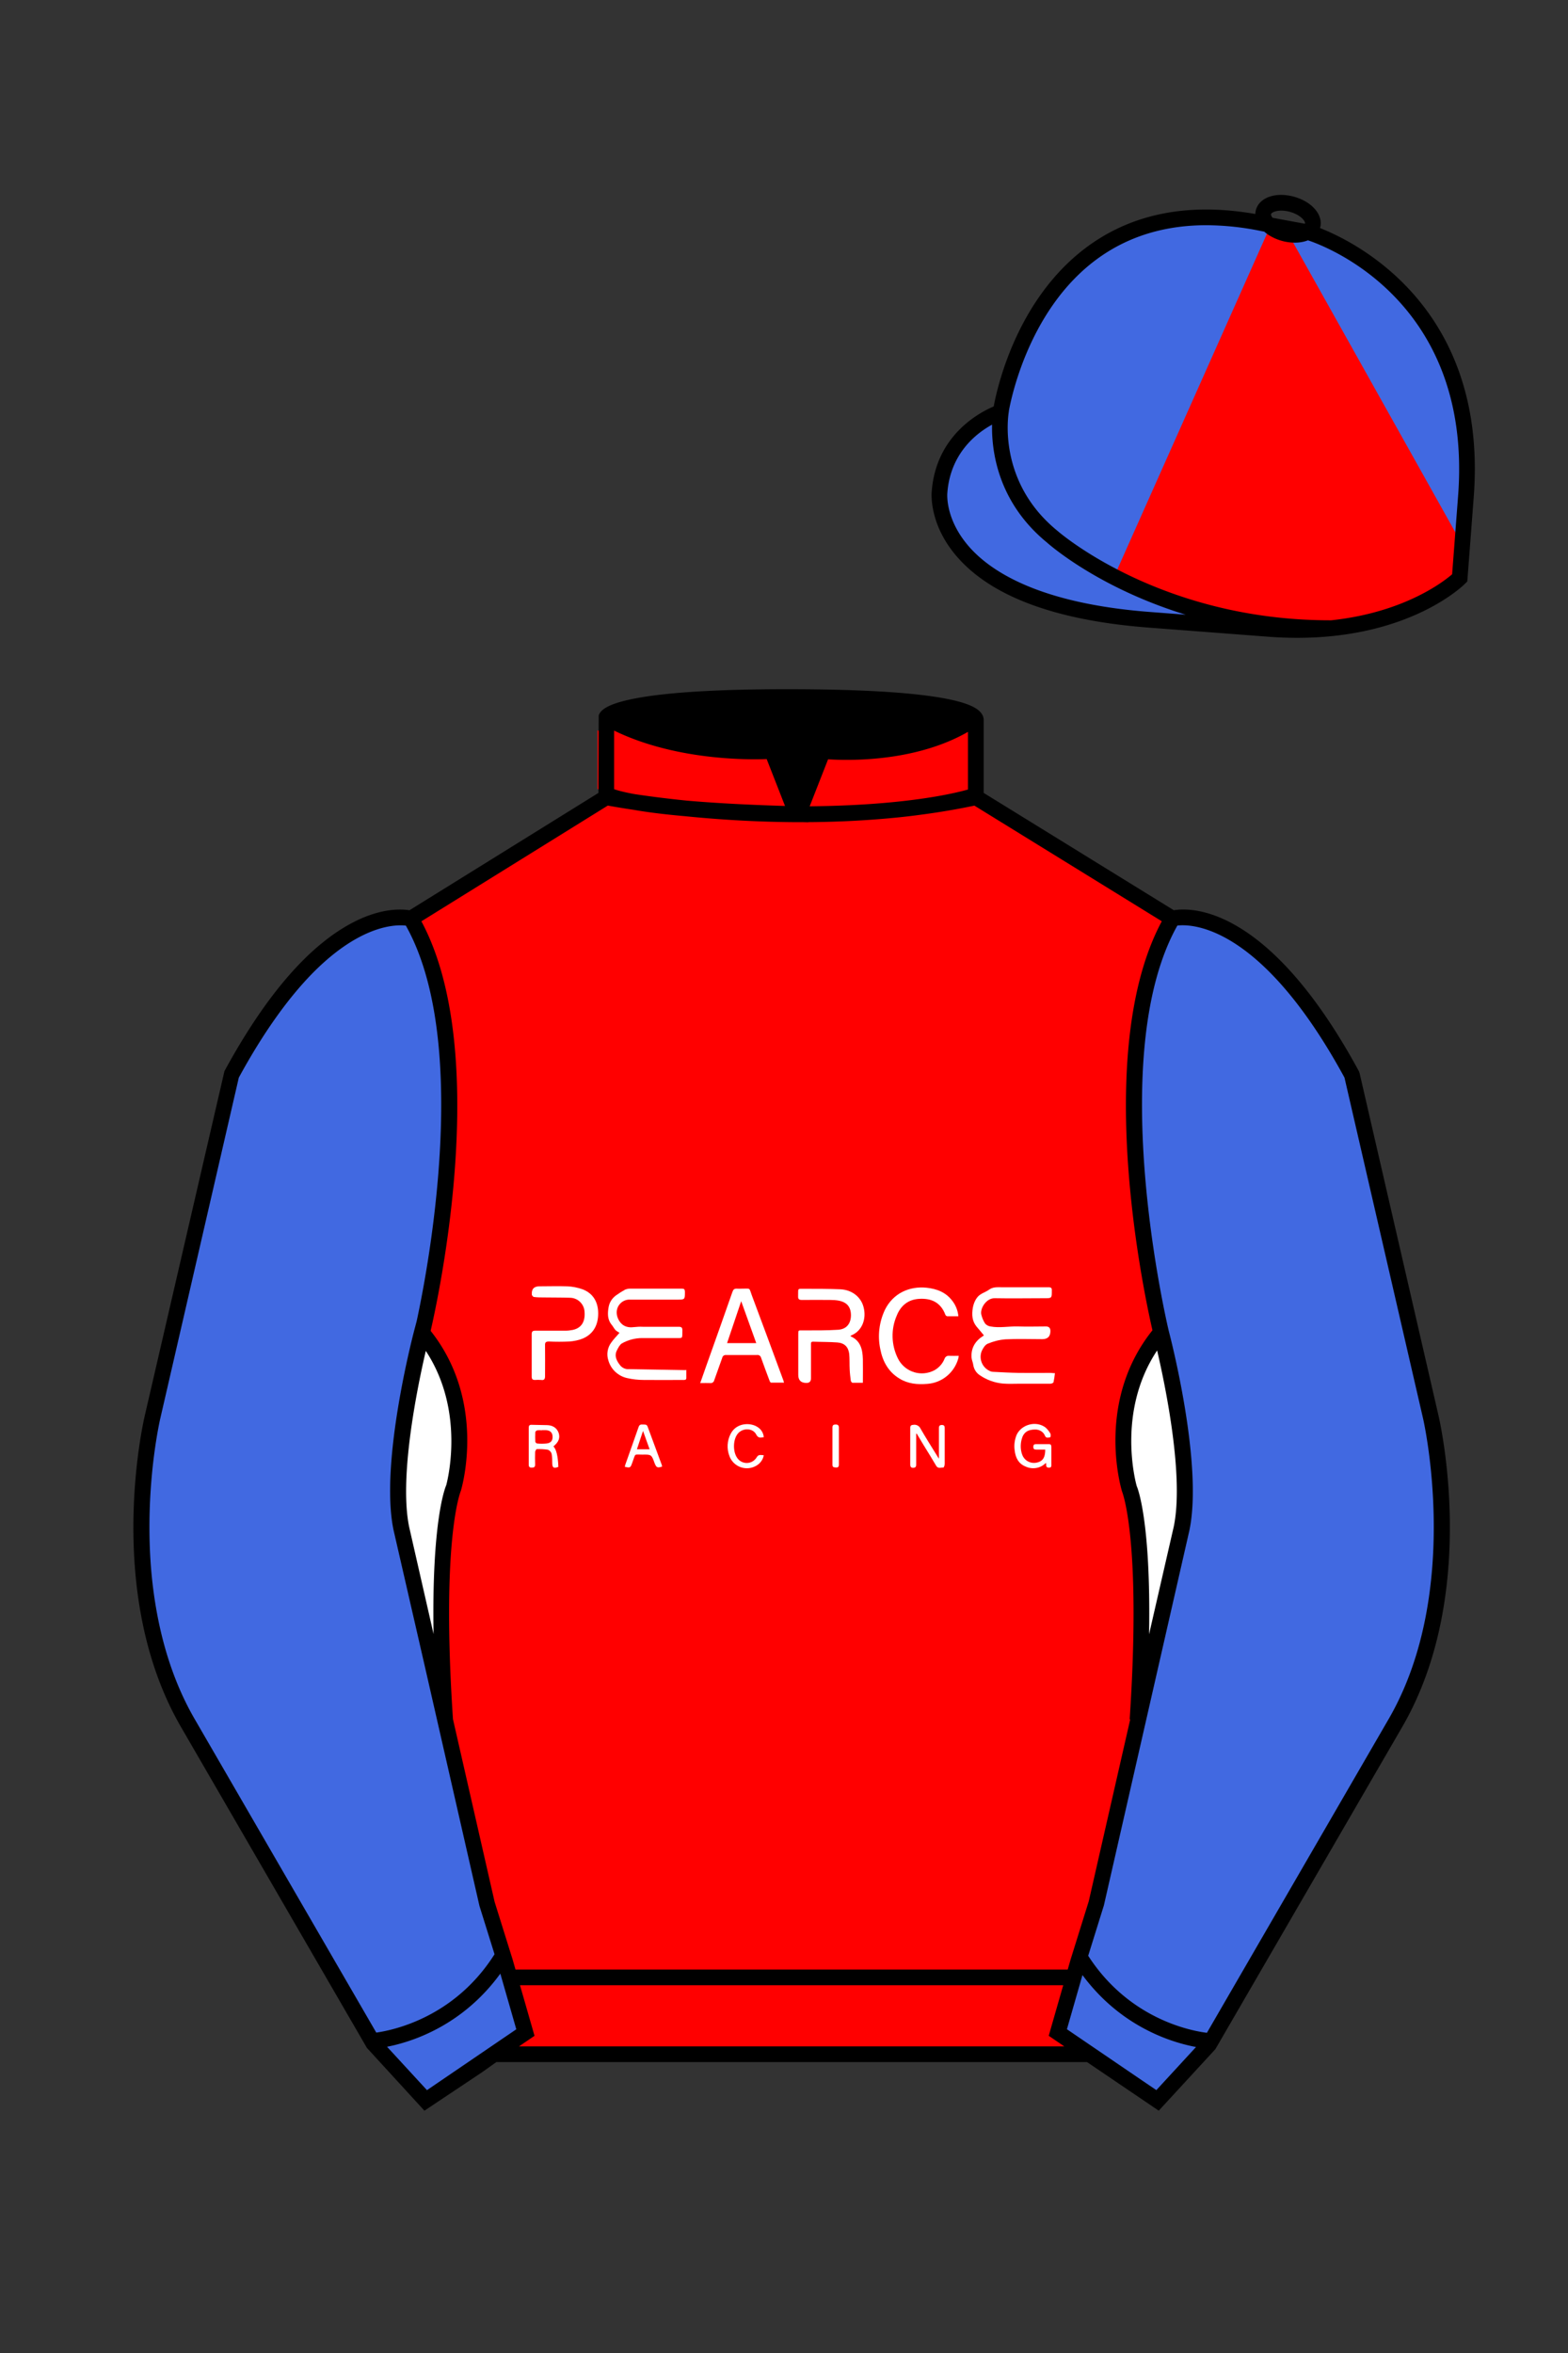
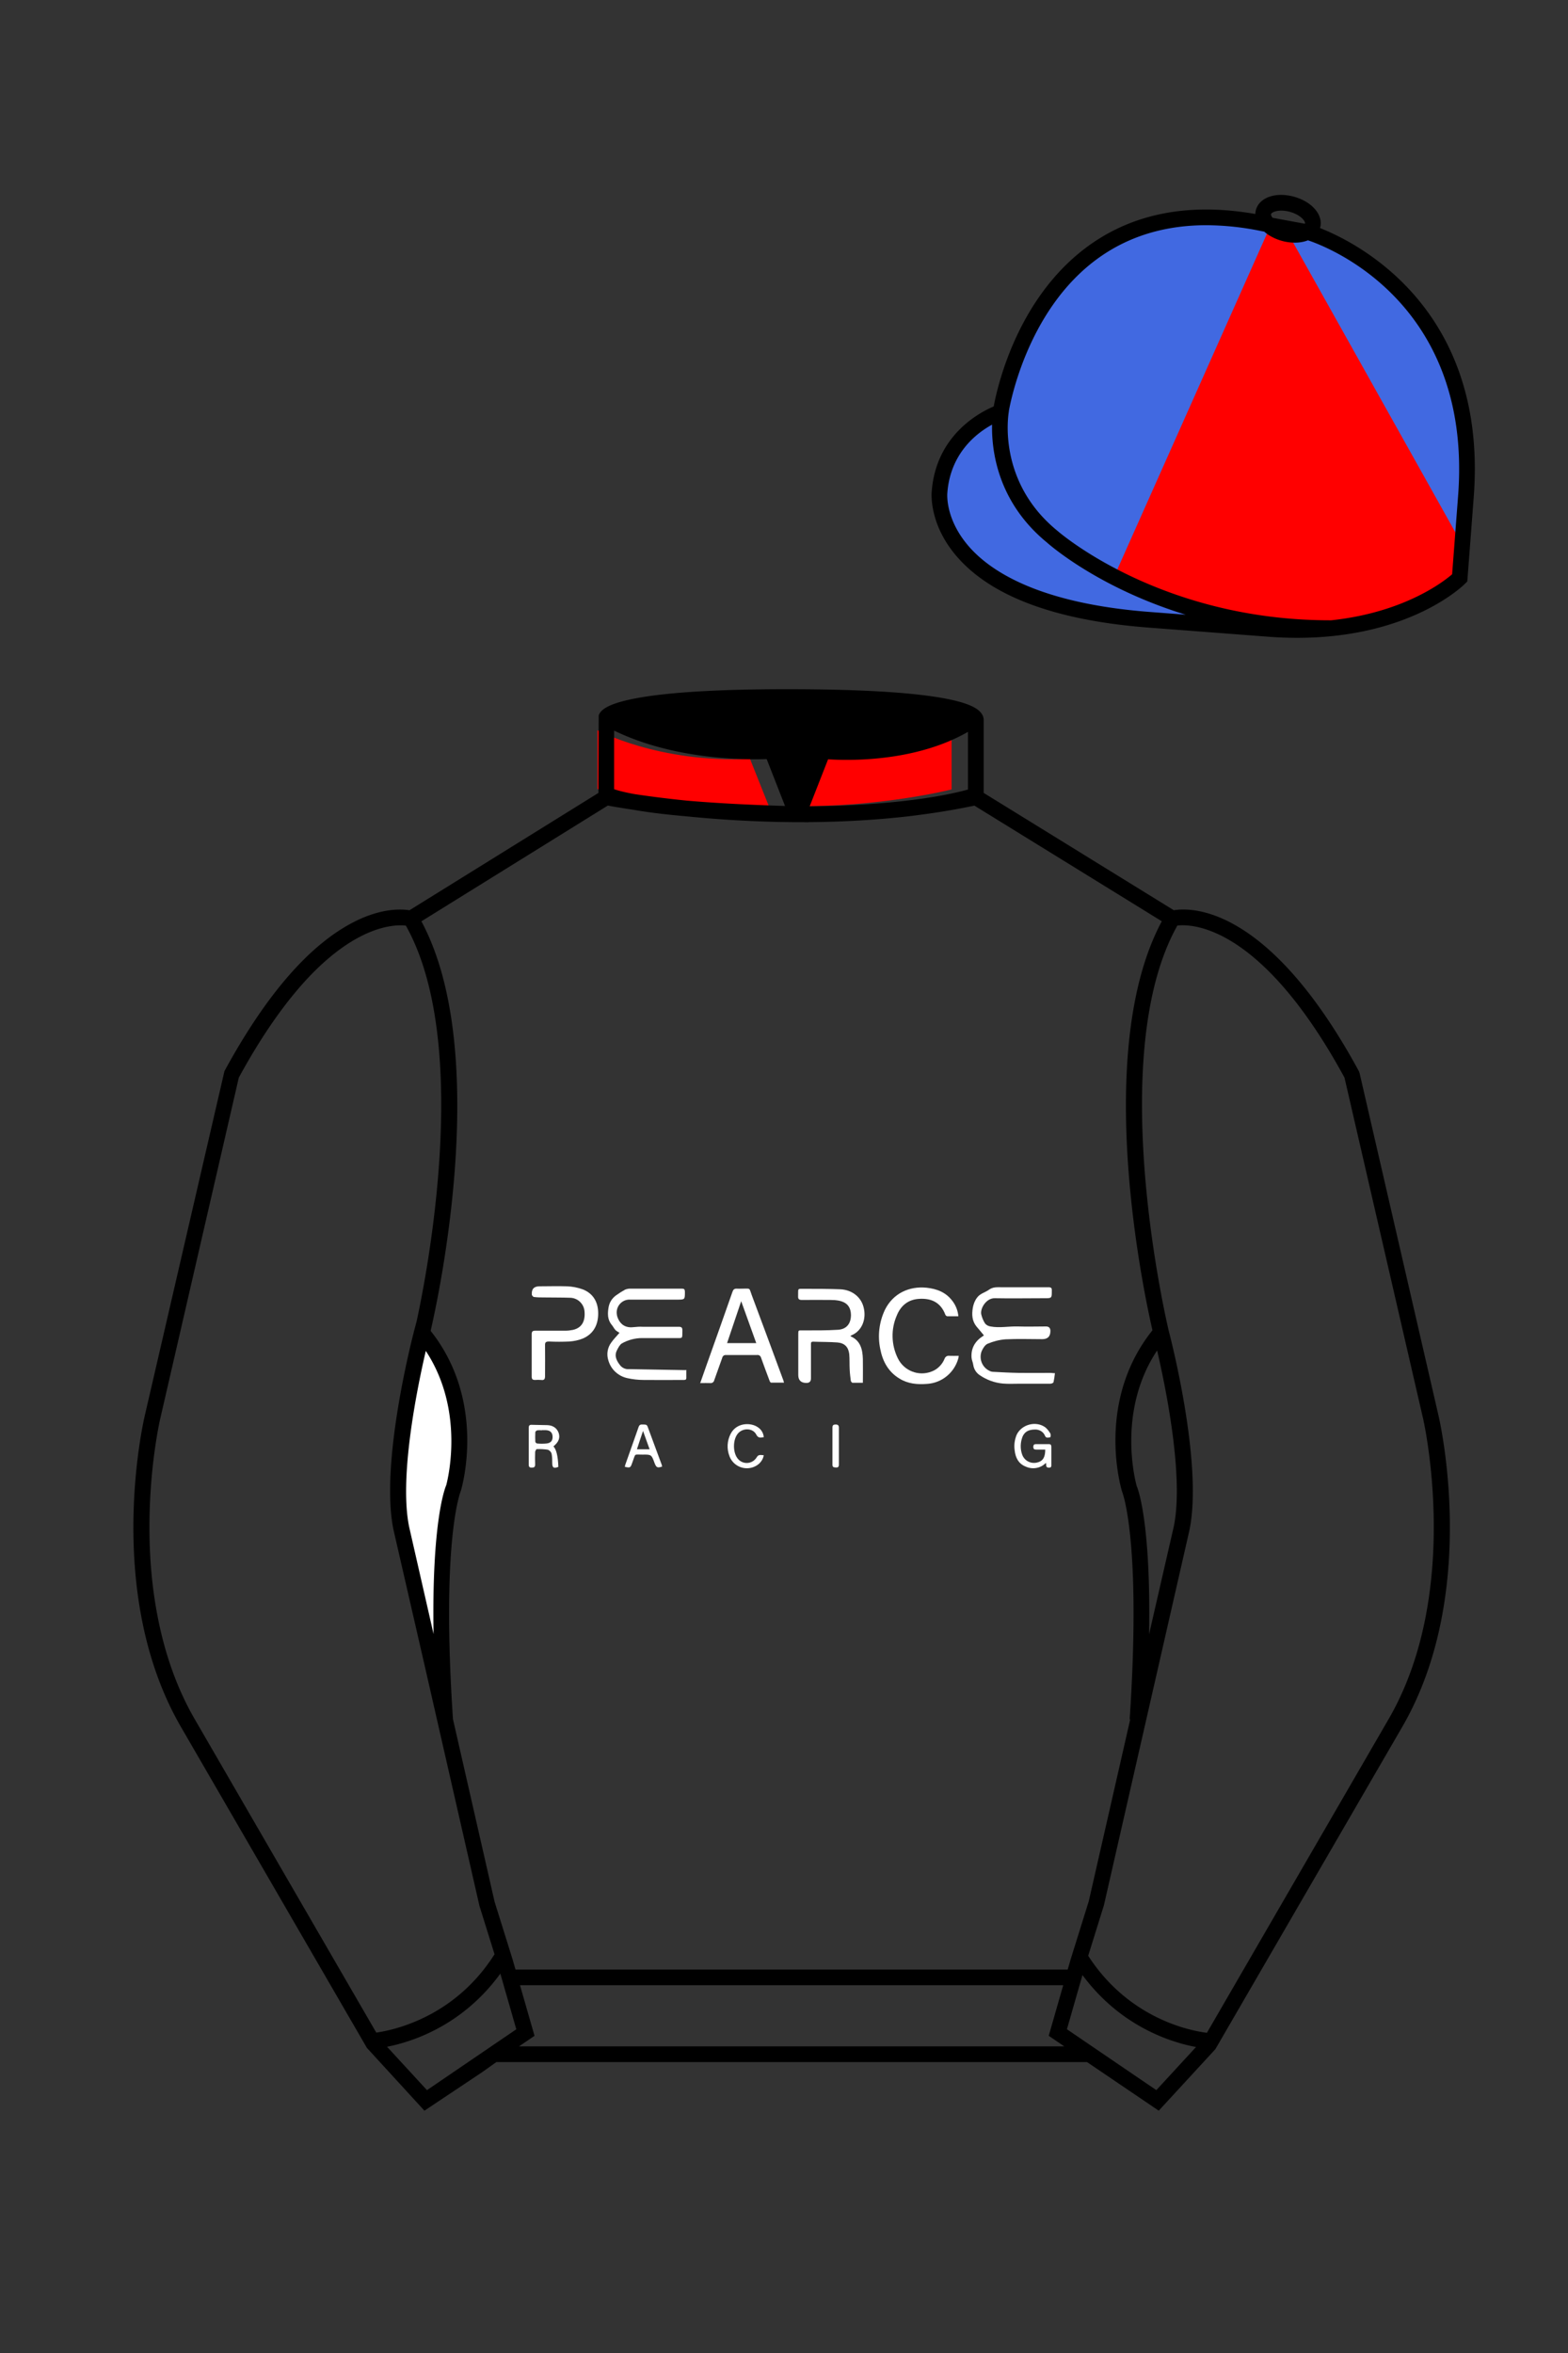
<svg xmlns="http://www.w3.org/2000/svg" viewBox="0 0 100 150">
  <rect x="0" y="0" width="100" height="150" fill="#333333" stroke="none" />
-   <path d="M74.752 58.99s5.164-1.613 11.451 9.961l5.025 21.795s2.623 11.087-2.232 19.497l-11.869 20.482-3.318 3.605-4.346-2.944H31.484l-1.03.731-3.317 2.213-1.658-1.802-1.659-1.803-5.936-10.241-5.936-10.241c-2.427-4.205-2.985-9.08-2.936-12.902.049-3.823.705-6.595.705-6.595l2.512-10.897 2.512-10.898c3.144-5.787 6.007-8.277 8.084-9.321 2.077-1.043 3.368-.64 3.368-.64l6.228-3.865 6.229-3.865v-5.08s.087-.328 1.571-.655c1.483-.328 4.364-.655 9.95-.655 6.222 0 9.232.368 10.689.737 1.455.369 1.357.737 1.357.737v4.916l12.535 7.73z" fill="#FF0000" />
  <path d="M67.28,87.53c-.02.19-.05.39-.09.58-.01.05-.13.1-.2.1-.65,0-1.3,0-1.96,0-.36,0-.71.02-1.07-.01-.53-.05-1.03-.23-1.47-.53-.23-.15-.38-.39-.42-.66-.02-.16-.1-.31-.11-.47-.04-.6.23-1.05.73-1.37.04-.02.07-.05.06-.04-.15-.18-.3-.37-.46-.55-.3-.36-.32-.77-.25-1.2.04-.23.12-.45.26-.64.19-.28.52-.34.77-.52s.49-.16.75-.16h3.04c.17,0,.23.04.22.22,0,.48,0,.48-.47.48-1.05,0-2.11.02-3.16,0-.55-.02-.95.65-.87,1.03.05.21.13.41.25.59.09.1.21.16.34.18.58.11,1.17-.02,1.76,0s1.18,0,1.78,0q.28,0,.28.29,0,.52-.52.52c-.78,0-1.57-.03-2.35.01-.39.03-.77.13-1.13.28-.17.07-.31.3-.39.49-.18.49.05,1.04.53,1.25.05.03.11.04.17.05.56.03,1.11.06,1.67.07.68.01,1.36,0,2.03,0,.08,0,.16.02.26.02Z" fill="#FFFFFF" />
  <path d="M54.23,85.18c.66.28.78.85.8,1.46.01.49,0,.98,0,1.51-.19,0-.43,0-.66,0-.04,0-.1-.08-.11-.13-.03-.23-.06-.47-.07-.7-.02-.33,0-.68-.03-1.01-.06-.45-.3-.69-.75-.73-.52-.04-1.04-.03-1.56-.05-.15,0-.13.1-.13.19v2.15q0,.29-.29.29-.52,0-.52-.51v-2.62c0-.24.02-.22.25-.22.77,0,1.54.01,2.3-.04.53-.04.8-.39.81-.91,0-.54-.25-.85-.8-.95-.17-.03-.34-.04-.51-.04-.61,0-1.21-.01-1.82,0-.19,0-.25-.06-.24-.25.02-.52-.09-.46.46-.46.74,0,1.49,0,2.23.03s1.33.49,1.49,1.16c.18.71-.08,1.49-.79,1.78-.02.01-.04.03-.05.05Z" fill="#FFFFFF" />
  <path d="M44.66,88.16c.14-.4.27-.76.39-1.11.56-1.56,1.11-3.13,1.66-4.69.05-.15.12-.22.28-.21.11.01.22,0,.34,0,.56,0,.43-.08.62.43.66,1.77,1.32,3.54,1.97,5.31.03.07.05.13.08.25-.3,0-.57,0-.83,0-.04,0-.09-.1-.11-.17-.18-.47-.35-.94-.52-1.41-.03-.12-.14-.2-.26-.18-.66,0-1.32,0-1.98,0-.12-.01-.22.07-.24.18-.17.48-.34.95-.51,1.43-.02.11-.13.19-.24.18-.2-.01-.41,0-.66,0ZM46.37,85.62h1.86l-.96-2.67-.9,2.67Z" fill="#FFFFFF" />
  <path d="M43.77,87.32v.53c0,.13-.11.12-.2.12-.84,0-1.67.01-2.51,0-.36,0-.72-.04-1.07-.12-.57-.13-1.03-.56-1.19-1.12-.13-.39-.06-.82.18-1.14.15-.22.34-.4.53-.63-.09-.04-.17-.1-.25-.16-.1-.11-.16-.24-.26-.36-.27-.33-.25-.73-.19-1.09.05-.32.23-.6.49-.78.18-.13.37-.25.57-.36.13-.05.26-.07.4-.06h3.22c.13,0,.18.03.19.18,0,.52.01.52-.51.52h-2.98c-.46-.03-.85.34-.86.8,0,.13.02.25.07.37.19.46.54.65,1.05.58.18-.02.36-.03.53-.02h2.31c.18,0,.23.06.23.23-.02.55.07.49-.48.49h-2.09c-.45,0-.9.12-1.29.34-.13.08-.23.27-.31.43-.2.38-.01.7.21.98.14.16.34.25.55.23,1.13.02,2.27.04,3.4.06h.24Z" fill="#FFFFFF" />
  <path d="M61.13,83.91h-.72c-.05-.01-.1-.05-.12-.1-.29-.77-.88-1.06-1.67-1.01-.71.04-1.18.44-1.43,1.07-.38.87-.35,1.87.07,2.72.39.8,1.33,1.17,2.16.84.37-.14.67-.44.82-.81.04-.13.17-.21.3-.19.19.01.38,0,.6,0,0,.06-.01.13-.03.19-.26.9-1.05,1.54-1.98,1.6-.62.05-1.22,0-1.77-.34-.71-.43-1.07-1.1-1.22-1.88-.18-.85-.07-1.73.3-2.51.53-1.06,1.57-1.51,2.65-1.4.66.07,1.23.29,1.64.83.22.28.36.63.39.99Z" fill="#FFFFFF" />
  <path d="M33.91,86.39v-1.34c0-.16.05-.22.22-.22.64,0,1.29,0,1.93,0,.16,0,.32-.02.47-.05.55-.12.8-.52.75-1.16-.03-.5-.44-.89-.94-.89-.53-.02-1.08-.01-1.62-.02-.22,0-.45,0-.67-.03-.05,0-.09-.08-.13-.12v-.02q-.05-.54.49-.54c.58,0,1.16-.02,1.74,0,.35.01.7.08,1.03.2.67.27.97.83.97,1.53s-.28,1.29-.96,1.59c-.29.12-.59.18-.89.2-.43.02-.86.02-1.28,0-.2,0-.27.04-.26.25.01.65,0,1.31,0,1.96,0,.19-.06.27-.25.24-.13-.01-.26-.01-.39,0-.15,0-.21-.05-.21-.21,0-.45,0-.91,0-1.38Z" fill="#FFFFFF" />
-   <path d="M58.43,91.39v1.97c0,.13-.03.2-.18.21s-.2-.07-.2-.21v-2.33c0-.15.06-.19.2-.2.18-.03.37.06.45.23.34.59.7,1.16,1.06,1.74.03.05.06.09.12.19v-1.95c0-.14.05-.2.19-.2s.18.07.18.2v2.27c0,.09-.05.24-.08.24-.16,0-.34.09-.46-.1-.26-.44-.52-.87-.79-1.3l-.45-.75h-.04Z" fill="#FFFFFF" />
  <path d="M66.7,93.26c-.33.34-.84.43-1.27.24-.47-.18-.67-.57-.72-1.05-.05-.33,0-.68.13-.99.32-.67,1.26-.91,1.85-.45.12.11.22.24.3.38.03.07.02.16,0,.23-.12.02-.27.08-.34-.08-.1-.26-.36-.42-.64-.41-.47,0-.75.19-.86.65-.08.31-.07.65.04.95.15.42.61.63,1.03.48.03,0,.05-.02.08-.03.25-.11.36-.35.36-.77h-.56c-.12,0-.2-.02-.2-.17s.06-.18.19-.18c.27,0,.53,0,.79,0,.13,0,.17.05.17.18v1.11c0,.1.02.2-.13.21s-.21-.05-.2-.2c0-.03,0-.06-.02-.1Z" fill="#FFFFFF" />
  <path d="M35.29,92.2q.28.27.32,1.31c-.29.12-.39.06-.39-.24,0-.2,0-.39-.04-.59-.03-.12-.12-.21-.23-.26-.24-.04-.48-.05-.72-.04-.03,0-.09.11-.1.17-.01.27-.01.53,0,.81,0,.16-.07.2-.22.2s-.19-.06-.19-.2v-2.33c0-.13.03-.21.19-.2.33.01.66.01.99.02s.61.16.73.5c.1.32,0,.58-.33.85ZM34.56,91.18c-.1-.01-.2-.01-.29,0-.05.01-.13.07-.13.12-.01.2-.01.41,0,.61.02.06.06.1.12.11.2.02.39.02.59,0,.29-.03.41-.19.39-.47-.02-.24-.16-.37-.44-.38-.08,0-.16,0-.24,0h0Z" fill="#FFFFFF" />
  <path d="M39.85,93.52c0-.05.02-.1.03-.15.28-.8.57-1.6.85-2.41.05-.14.14-.16.26-.15s.25-.03.31.13c.3.82.61,1.64.91,2.46,0,.03.01.06.02.09-.3.1-.37.07-.48-.21-.2-.55-.2-.56-.78-.55-.56,0-.42-.09-.62.44l-.04.11c-.1.29-.13.3-.45.23ZM41.43,92.39c-.14-.4-.28-.76-.42-1.17-.14.42-.27.79-.39,1.17h.82Z" fill="#FFFFFF" />
  <path d="M48.69,91.62c-.21.04-.35.05-.46-.17-.22-.43-.88-.44-1.19-.04s-.3,1.17-.01,1.55c.24.33.7.4,1.03.16.08-.06.15-.14.2-.22.11-.2.27-.14.45-.13-.05.29-.24.54-.5.68-.58.32-1.3.11-1.62-.47-.03-.05-.05-.11-.07-.16-.18-.46-.15-.98.08-1.42.38-.73,1.28-.72,1.71-.43.23.14.38.38.4.65Z" fill="#FFFFFF" />
  <path d="M53.5,92.18v1.18c0,.15-.05.2-.2.19s-.21-.03-.21-.18c0-.79,0-1.58,0-2.37,0-.16.08-.19.21-.19s.2.05.2.2c0,.39,0,.78,0,1.17Z" fill="#FFFFFF" />
  <g id="CAP">
    <path fill="#4169e1" d="M83.483 14.819s11.045 3.167 10.006 16.831l-.299 3.929-.098 1.266s-3.854 3.878-12.191 3.244l-7.594-.578c-14.146-1.076-13.389-8.132-13.389-8.132.299-3.929 3.901-5.104 3.901-5.104s2.192-14.981 16.72-12.033l.391.107 2.553.47z" />
    <g id="CAP">
      <g id="Layer_80" data-name="Layer 80">
        <path d="M93.25,34.71l-.18,2.12c-1.18,1.76-6.6,3.25-6.6,3.25-6.79.52-13-2.1-15.43-3.29L81,14.45a1,1,0,0,0,.08-.14v-.06h.28v.07h.2l.27,0Z" fill="#FF0000" />
      </g>
    </g>
  </g>
-   <path fill="#4169e1" d="M27.109 134.103l2.913-1.944 1.434-.999 2.014-1.385-1.298-4.521-1.154-3.698-5.45-23.896c-.876-4.191 1.314-12.492 1.314-12.492s4.328-17.817-.715-26.405c0 0-5.164-1.613-11.452 9.961L9.69 90.519s-2.623 11.088 2.231 19.498l11.871 20.482 3.317 3.604" />
-   <path fill="#4169e1" d="M73.785 134.1l-2.912-1.944-1.434-1-2.014-1.384 1.297-4.521 1.154-3.698 5.451-23.896c.875-4.191-1.314-12.493-1.314-12.493s-4.328-17.816.715-26.404c0 0 5.164-1.613 11.451 9.961l5.025 21.795s2.623 11.087-2.232 19.497l-11.869 20.482-3.318 3.605" />
  <path fill="#FF0000" d="M47.835 48.387l1.188 2.979s-8-.104-10.917-1.063v-3.75c0 .001 3.843 2.084 9.729 1.834zm3.948 0l-1.219 3c5.563.094 10.125-1.063 10.125-1.063v-3.688c-3.656 2.033-8.906 1.751-8.906 1.751z" />
  <path fill="#fff" d="M25.587 97.434c-.875-4.191 1.313-12.492 1.313-12.492 3.678 4.398 2.014 9.944 2.014 9.944s-1.313 2.917-.525 14.753l-2.802-12.205z" />
-   <path fill="#fff" d="M75.345 97.434c.877-4.191-1.313-12.492-1.313-12.492-3.678 4.398-2.014 9.944-2.014 9.944s1.313 2.917.525 14.753l2.802-12.205z" />
  <path d="M84.819 40.543c-11.27 0-17.779-5.718-18.052-5.961-4.297-3.521-3.444-8.346-3.406-8.55l.982.184c-.033.181-.769 4.457 3.075 7.606.08.071 6.532 5.721 17.403 5.721h.09l.002 1h-.094z  M82.73 40.661c-.596 0-1.218-.023-1.867-.072l-7.593-.579c-6.005-.457-10.158-2.021-12.344-4.647-1.696-2.038-1.513-3.956-1.504-4.037.271-3.571 3.034-5.027 3.952-5.415.256-1.371 1.571-7.096 6.191-10.343 2.977-2.091 6.7-2.705 11.074-1.816l.423.115 2.559.471c.114.033 11.425 3.44 10.367 17.35l-.411 5.379-.13.13c-.151.154-3.53 3.464-10.717 3.464zm-5.795-26.304c-2.591 0-4.87.677-6.794 2.03-4.813 3.383-5.817 9.896-5.826 9.961l-.045.305-.294.098c-.134.044-3.289 1.132-3.558 4.667-.008.078-.137 1.629 1.303 3.337 1.386 1.645 4.527 3.718 11.625 4.258l7.594.578c7.166.546 10.944-2.356 11.67-2.982l.381-4.997c.977-12.83-9.1-16.144-9.624-16.307l-2.958-.58a17.567 17.567 0 0 0-3.474-.368z  M82.73 40.661c-.596 0-1.218-.023-1.867-.072l-7.593-.579c-6.005-.457-10.158-2.021-12.344-4.647-1.696-2.038-1.513-3.956-1.504-4.037.271-3.571 3.034-5.027 3.952-5.415.256-1.371 1.571-7.096 6.191-10.343 2.977-2.091 6.7-2.705 11.074-1.816l.423.115 2.559.471c.114.033 11.425 3.44 10.367 17.35l-.411 5.379-.13.13c-.151.154-3.53 3.464-10.717 3.464zm-5.795-26.304c-2.591 0-4.87.677-6.794 2.03-4.813 3.383-5.817 9.896-5.826 9.961l-.045.305-.294.098c-.134.044-3.289 1.132-3.558 4.667-.008.078-.137 1.629 1.303 3.337 1.386 1.645 4.527 3.718 11.625 4.258l7.594.578c7.166.546 10.944-2.356 11.67-2.982l.381-4.997c.977-12.83-9.1-16.144-9.624-16.307l-2.958-.58a17.567 17.567 0 0 0-3.474-.368z  M82.574 15.469a3.11 3.11 0 0 1-.82-.114c-.686-.19-1.256-.589-1.524-1.066-.169-.299-.215-.613-.132-.908.223-.802 1.273-1.161 2.436-.838.685.189 1.255.587 1.524 1.065.169.299.215.614.132.91-.082.295-.282.54-.58.709-.285.16-.646.242-1.036.242zm-.858-2.042c-.389 0-.63.131-.655.223-.009.033.005.087.039.147.104.185.409.452.922.594.513.143.91.07 1.095-.035.061-.035.101-.074.109-.107l.001-.002c.01-.033-.005-.088-.04-.149-.104-.185-.408-.451-.92-.593a2.105 2.105 0 0 0-.551-.078z  M73.901 134.551l-7.018-4.773 1.396-4.866 1.157-3.71 5.441-23.858c.839-4.021-1.289-12.173-1.311-12.254-.181-.745-4.32-18.123.767-26.785l.099-.167.184-.057c.229-.071 5.632-1.596 12.04 10.199l.048.126 5.025 21.795c.108.458 2.611 11.375-2.287 19.859L77.51 130.632l-3.609 3.919zm-5.857-5.19l5.701 3.883 2.991-3.249 11.842-20.436c4.696-8.134 2.204-19.022 2.179-19.131l-5.011-21.731c-5.364-9.843-9.742-9.825-10.658-9.696-4.709 8.387-.593 25.667-.55 25.842.088.334 2.206 8.455 1.317 12.714l-5.453 23.905-1.164 3.736-1.194 4.163zM27.069 134.554l-3.671-4.006-11.871-20.482c-4.897-8.485-2.394-19.403-2.284-19.864l5.071-21.919c6.411-11.799 11.813-10.27 12.04-10.199l.185.057.098.167c5.087 8.663.948 26.041.77 26.776-.024.091-2.152 8.245-1.31 12.271l5.448 23.888 1.144 3.661 1.4 4.877-7.02 4.773zm-2.834-4.555l2.99 3.248 5.702-3.883-1.198-4.175-1.151-3.688-5.46-23.934c-.893-4.267 1.227-12.388 1.317-12.731.04-.165 4.155-17.44-.551-25.829-.909-.107-5.339-.069-10.661 9.692l-5.008 21.729c-.026.111-2.519 11.001 2.176 19.136l11.844 20.435z  M23.777 130.604l-.057-.998c.049-.003 4.939-.348 7.894-5.146l.852.523c-3.237 5.258-8.468 5.609-8.689 5.621z  M27.903 109.751l-2.805-12.215c-.89-4.259 1.229-12.379 1.319-12.723l.247-.935.621.742c3.807 4.551 2.18 10.171 2.109 10.408-.034.087-1.268 3.124-.505 14.576l-.986.147zm-1.827-12.425l1.575 6.859c-.126-7.325.762-9.403.808-9.505-.004 0 1.317-4.618-1.323-8.591-.54 2.327-1.721 8.062-1.06 11.237zM51.09 52.412c-6.99 0-12.442-1.079-12.523-1.095l.198-.98c.12.025 12.197 2.409 23.363.001l.211.978c-3.813.822-7.727 1.096-11.249 1.096z  M51.547 52.42l-.754-.02c-10.628-.278-12.238-1.21-12.453-1.394l.65-.76-.325.38.288-.408c.059.036 1.529.871 11.112 1.161l-1.17-2.989c-1.409.054-6.492.059-10.477-2.209l.494-.869c4.315 2.455 10.223 2.065 10.282 2.063l.367-.026 1.986 5.071z  M50.904 52.404h-.733l1.983-5.065.379.041c.058.007 5.735.577 9.436-2.061l.58.814c-3.475 2.477-8.334 2.363-9.738 2.272L51.638 51.4c7.338-.069 10.418-1.167 10.449-1.178l.344.939c-.139.051-3.485 1.243-11.527 1.243z  M73.031 109.751l-.986-.146c.762-11.452-.472-14.489-.484-14.519-.092-.295-1.719-5.915 2.088-10.466l.621-.742.246.935c.091.344 2.209 8.465 1.318 12.723l-.002.01-2.801 12.205zm.766-23.661c-2.652 3.985-1.314 8.603-1.3 8.652.027.051.912 2.12.786 9.44l1.573-6.856c.663-3.176-.518-8.911-1.059-11.236zM32.544 125.555h35.971v1H32.544zM77.101 130.604c-.222-.012-5.455-.362-8.689-5.621l.852-.523c2.964 4.818 7.844 5.144 7.893 5.146l-.056.998zM50.949 44.453c9.949 0 11.197 1.295 11.197 1.295-3.447 2.682-9.653 2.065-9.653 2.065l-1.61 3.884-1.652-3.822c-8.023 0-10.431-2.188-10.431-2.188s1.083-1.234 12.149-1.234z  M73.899 134.553l-4.575-3.1H31.658l-.9.639-3.685 2.459-3.671-4.007-11.871-20.482c-2.565-4.445-3.049-9.609-3.003-13.16.049-3.834.691-6.588.719-6.703l5.071-21.919c2.657-4.891 5.449-8.097 8.299-9.529 1.731-.87 2.992-.805 3.498-.724l12.051-7.479.017-4.93c.111-.418.748-.75 1.947-1.015 2.004-.442 5.388-.667 10.058-.667 5.202 0 8.839.253 10.812.752.907.23 1.427.502 1.636.857a.696.696 0 0 1 .099.391v4.611l12.125 7.479c1.135-.186 6.067-.296 11.799 10.253l.048.126L91.732 90.2c.108.458 2.611 11.375-2.287 19.859L77.51 130.632l-3.611 3.921zm-49.659-4.558l2.99 3.249 4.109-2.791h38.292l4.116 2.789 2.989-3.247 11.842-20.436c4.701-8.143 2.204-19.022 2.179-19.131l-5.011-21.732c-5.95-10.916-10.79-9.678-10.836-9.661l-.212.061-.194-.114-12.771-7.877v-5.079c-.095-.068-.353-.209-.98-.369-1.301-.329-4.189-.722-10.566-.722-5.727 0-8.513.35-9.842.644-.712.157-1.041.303-1.179.382v5.143l-12.887 7.998-.218-.068c-.006-.002-1.155-.315-2.994.609-1.825.917-4.664 3.233-7.837 9.053l-5.008 21.729c-.007.03-.645 2.771-.692 6.489-.044 3.425.417 8.398 2.869 12.646l11.841 20.435zm14.835-83.971z  " fill="#000000" />
</svg>